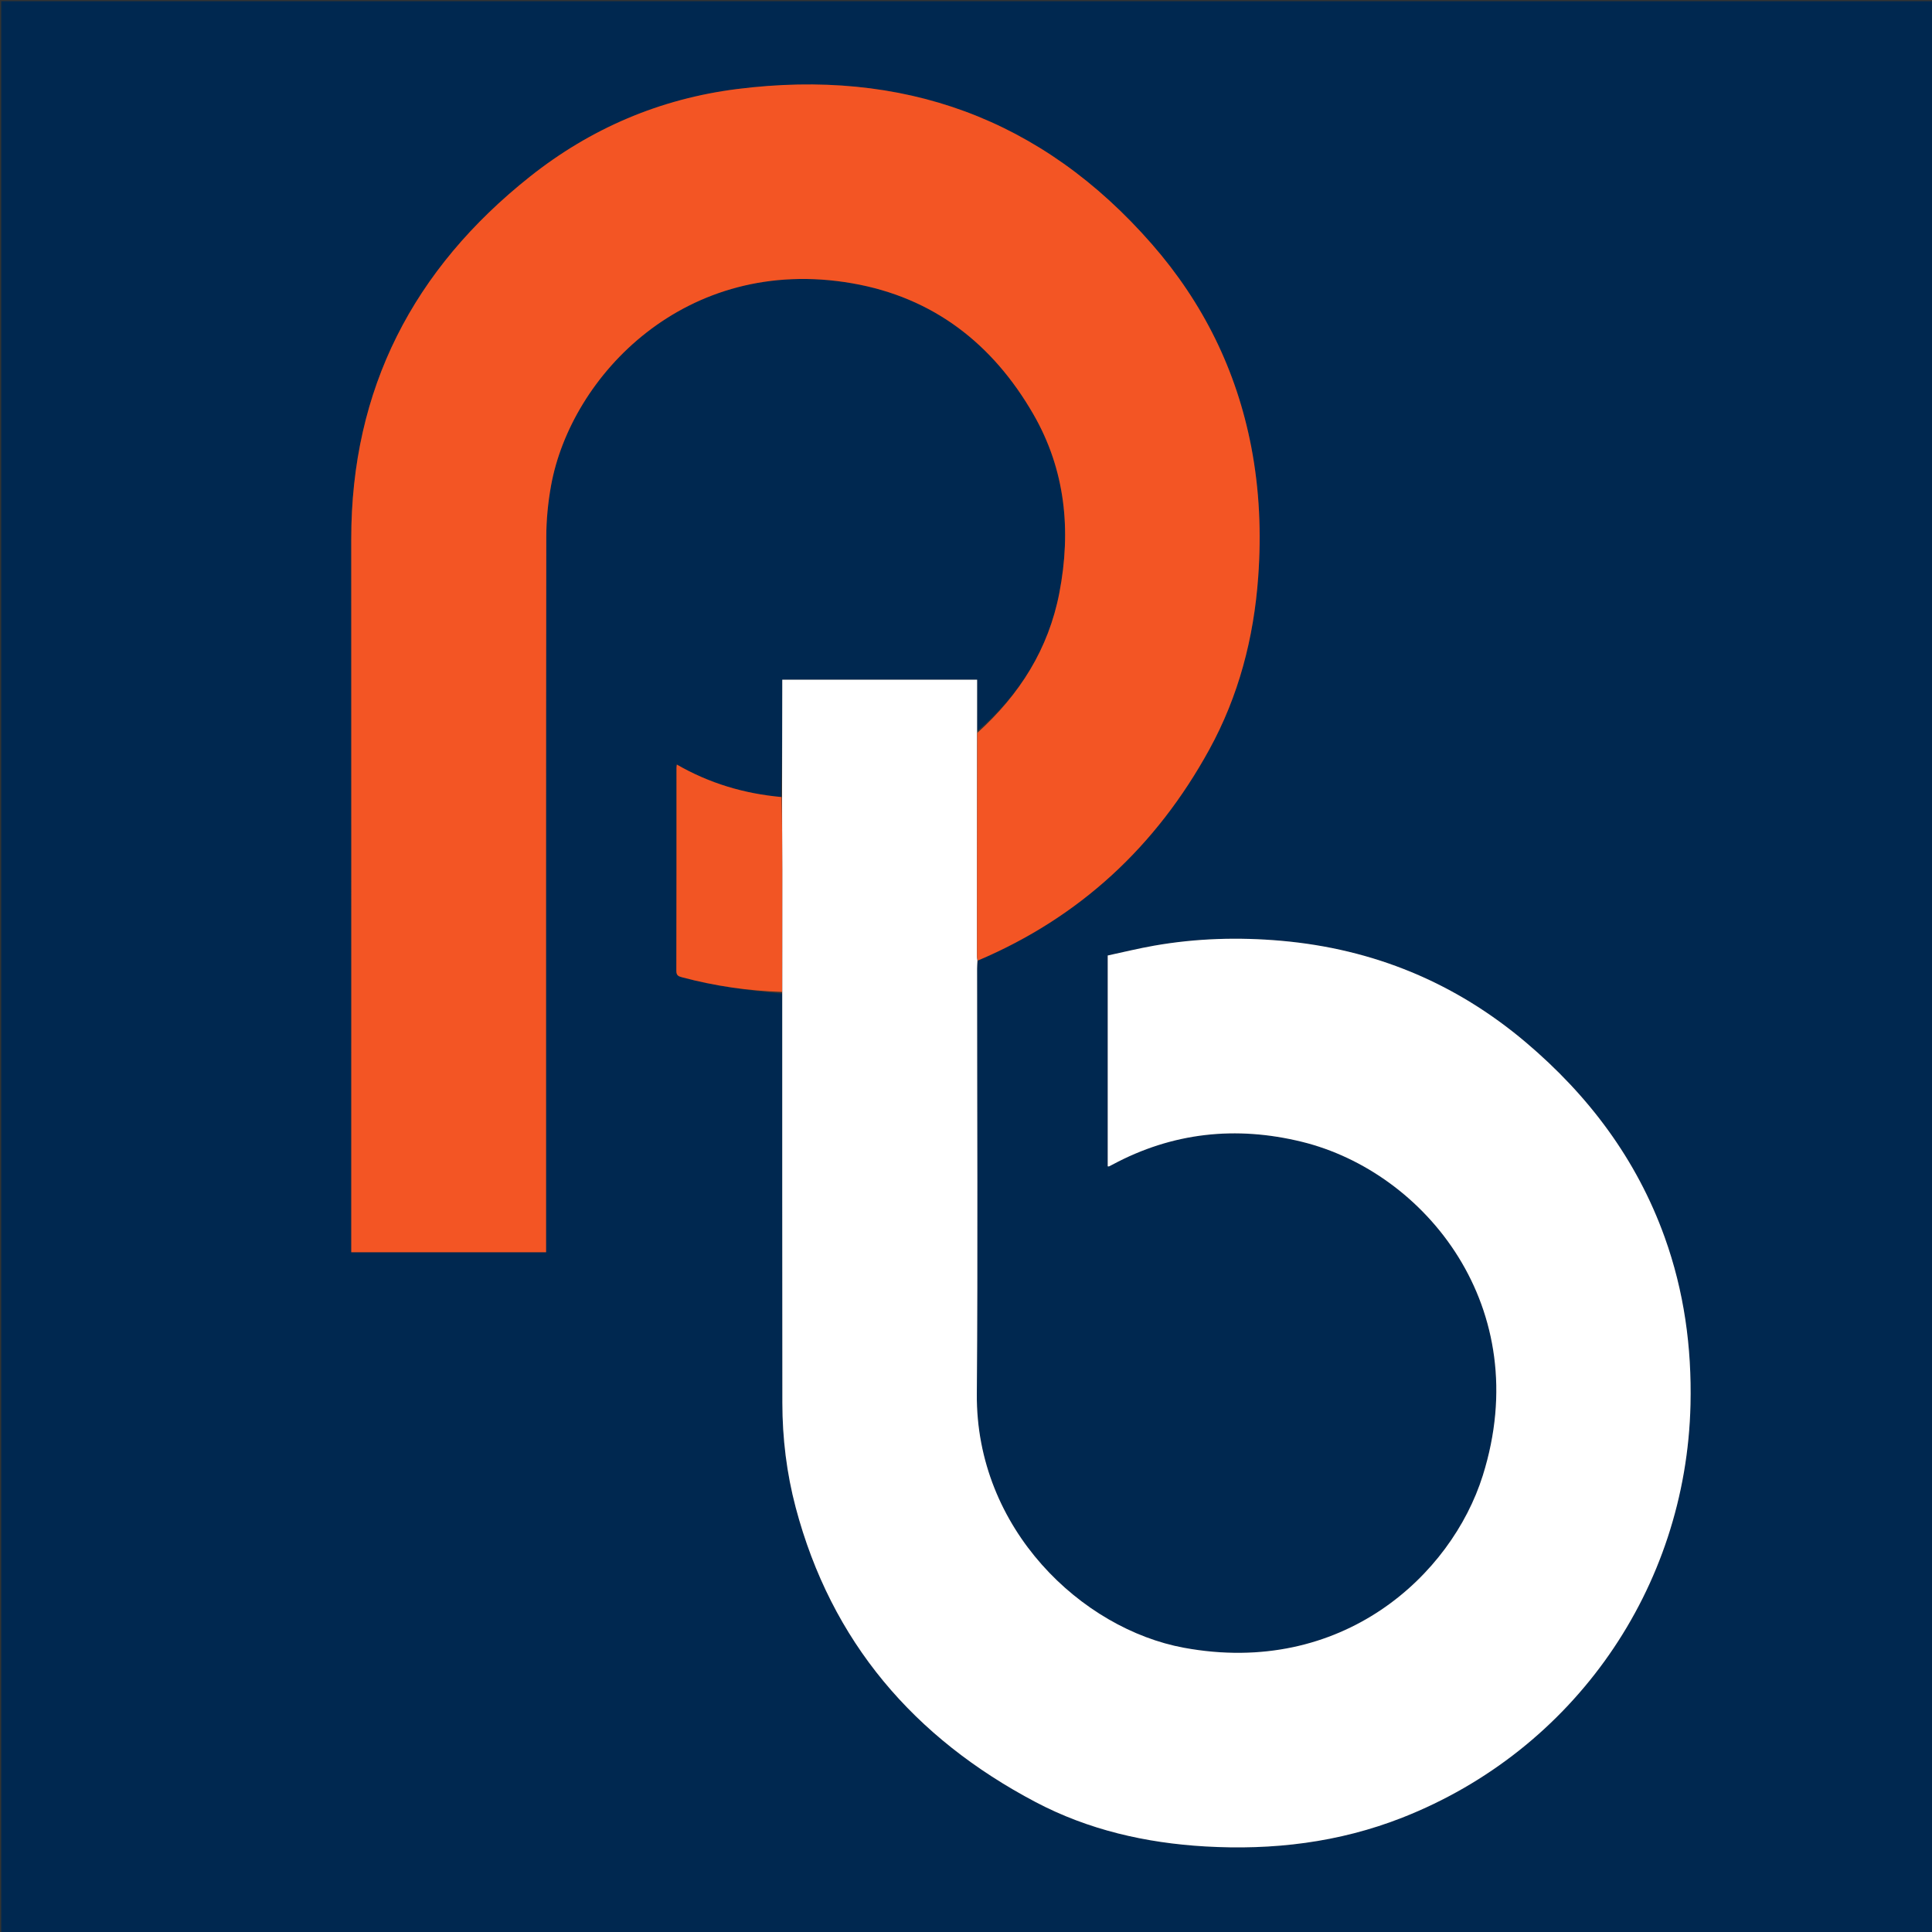
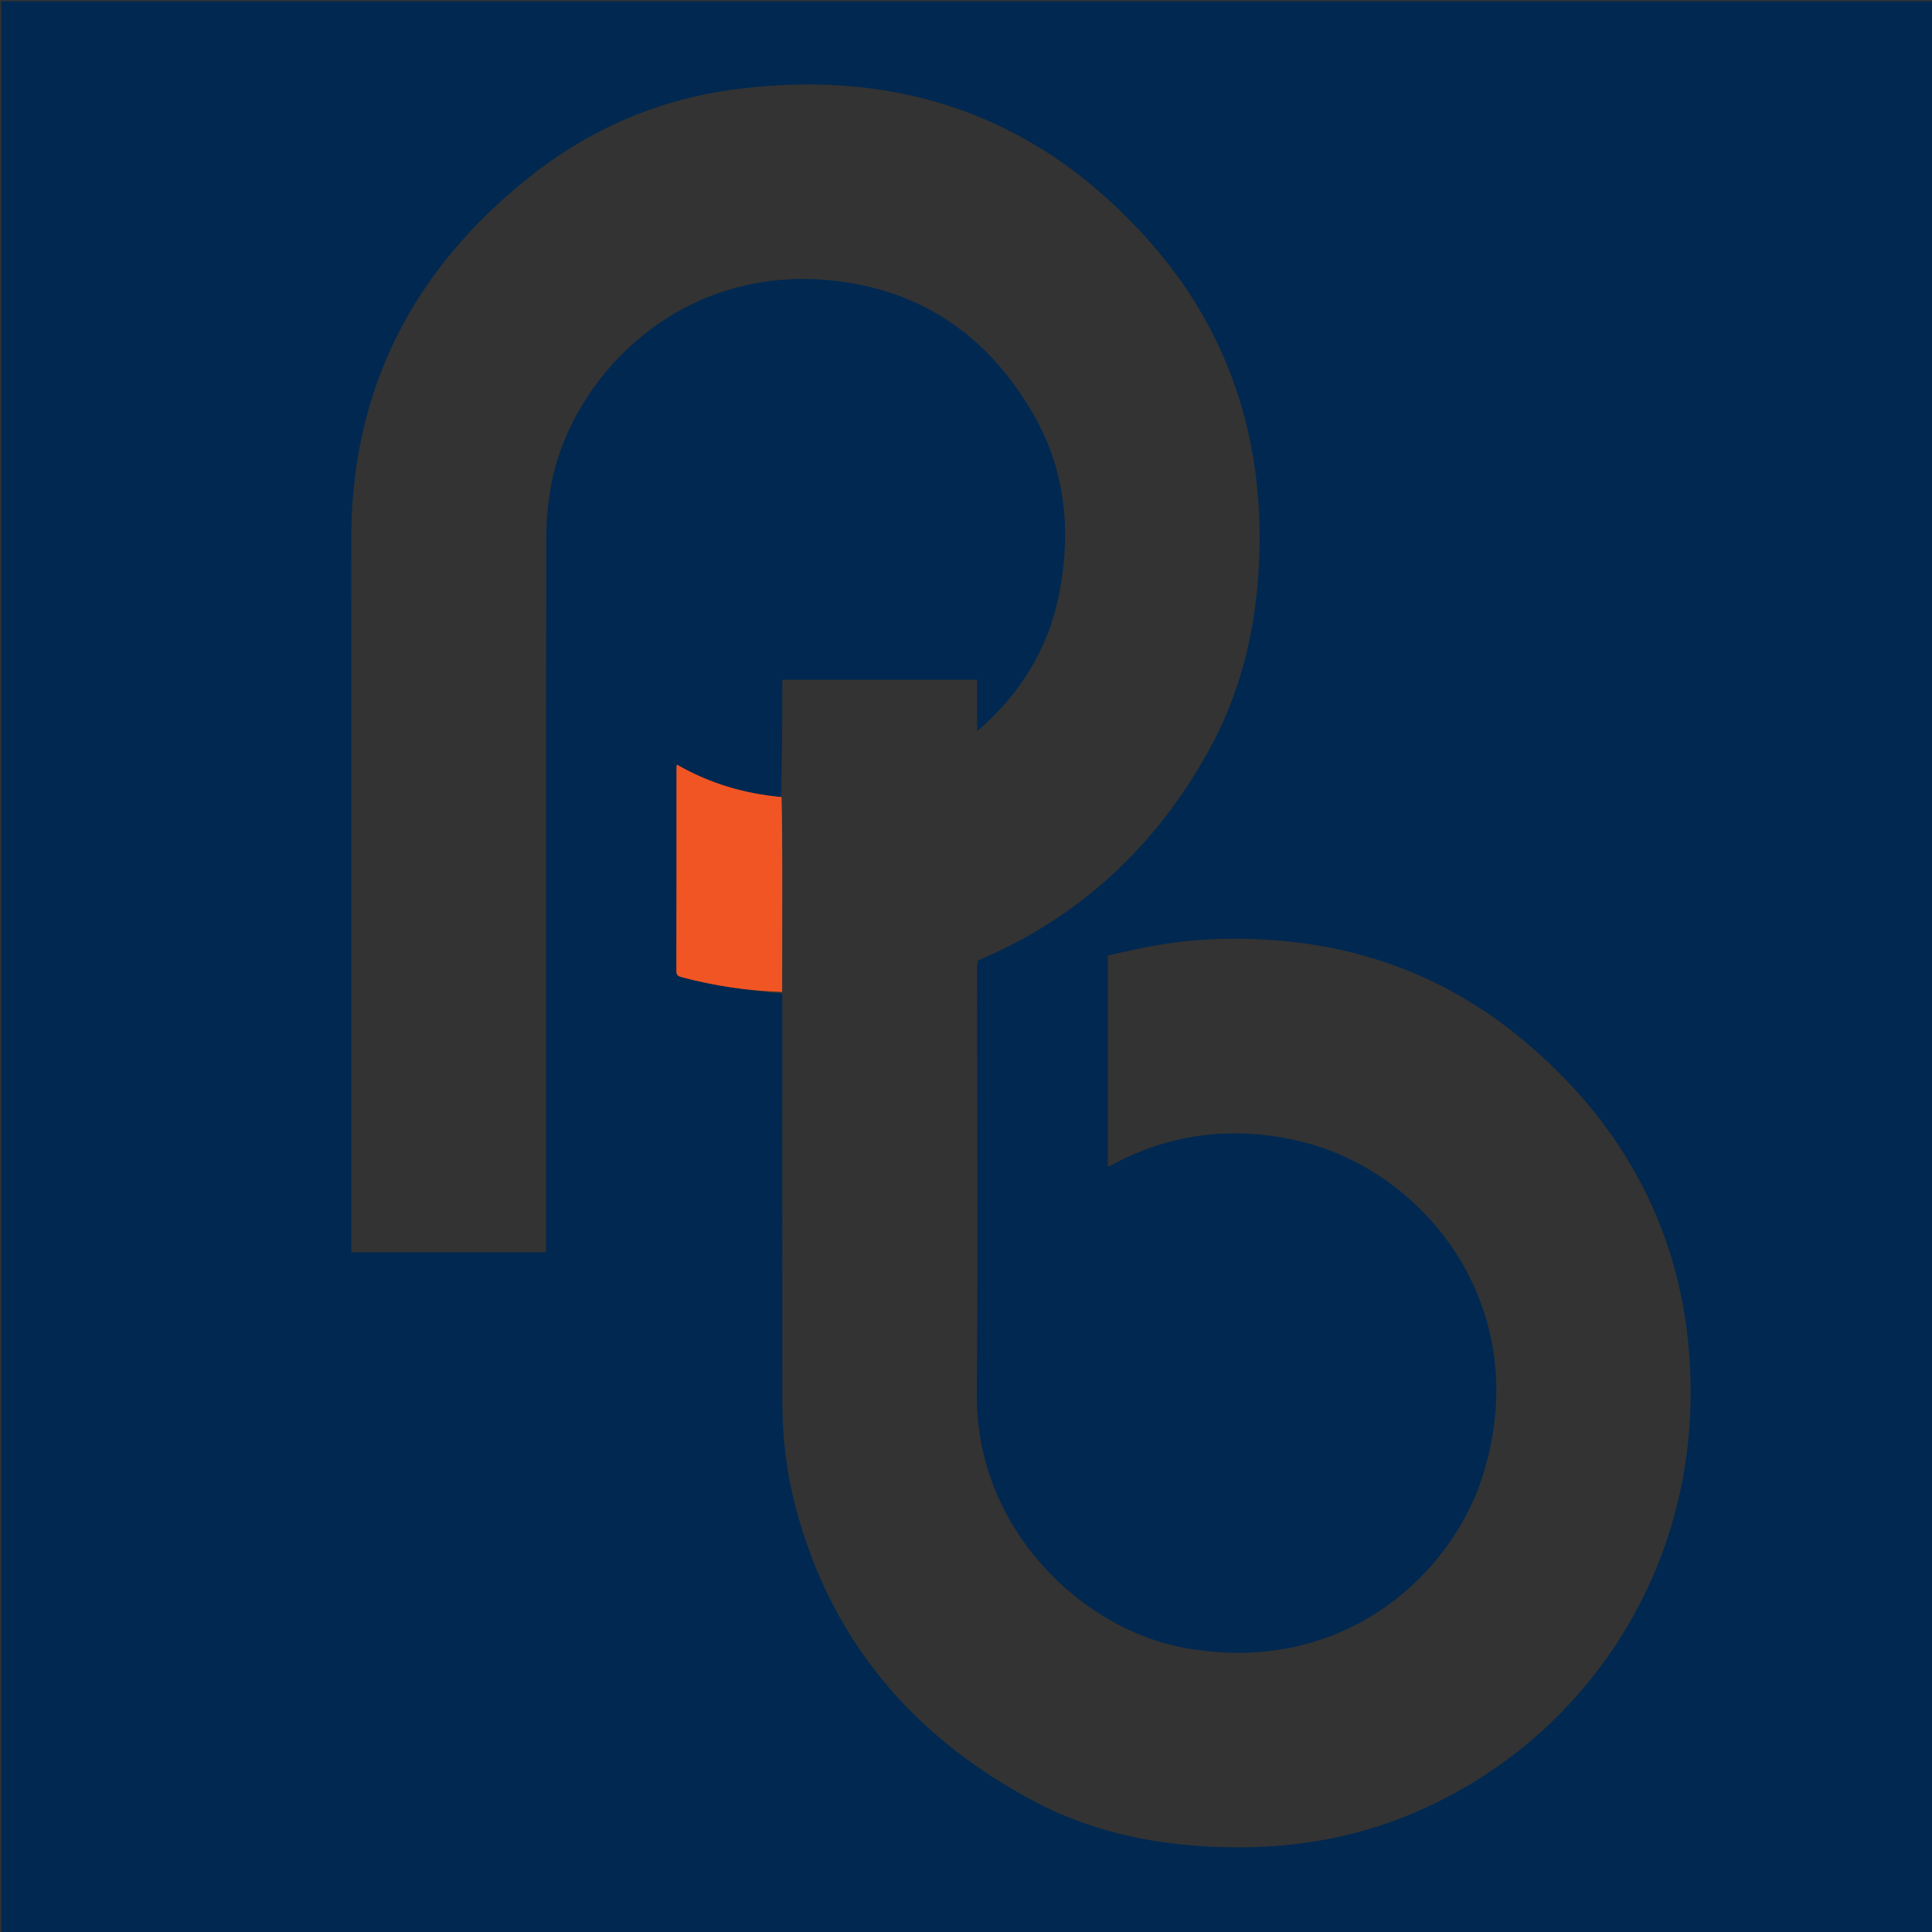
<svg xmlns="http://www.w3.org/2000/svg" version="1.1" id="Layer_1" x="0px" y="0px" width="100%" viewBox="0 0 1551 1551" enable-background="new 0 0 1551 1551" xml:space="preserve">
  <rect x="0" y="0" width="1551" height="1551" fill="#333333" stroke="none" />
  <path fill="#002850" opacity="1" stroke="none" d=" M827,1552   C551.333,1552 276.167,1552 1,1552   C1,1035 1,518 1,1   C518,1 1035,1 1552,1   C1552,518 1552,1034.999 1552,1552   C1310.5,1552 1069,1552 827,1552  M627.023,639.847   C597.387,637.159 569.446,628.833 543.334,613.781   C543.188,615.14 543.088,615.635 543.088,616.13   C543.077,670.588 543.119,725.046 542.972,779.503   C542.962,783.218 544.873,783.839 547.573,784.561   C573.876,791.59 600.66,795.435 627.983,797.731   C627.996,907.226 627.933,1016.721 628.072,1126.215   C628.108,1154.629 631.509,1182.743 638.787,1210.219   C667.34,1318.016 733.847,1395.286 831.39,1446.702   C873.756,1469.034 919.729,1479.529 967.47,1482.307   C1021.826,1485.469 1074.854,1479.197 1125.772,1459.182   C1263.218,1405.154 1353.746,1275.257 1357.123,1127.518   C1358.176,1081.491 1351.986,1036.571 1336.347,993.116   C1313.837,930.566 1275.288,879.401 1224.906,836.771   C1168.163,788.759 1102.534,761.773 1028.57,755.257   C994.418,752.248 960.309,753.23 926.481,759.182   C913.946,761.387 901.56,764.435 889.271,767.064   C889.271,824.143 889.271,880.236 889.271,936.348   C889.776,936.348 890.13,936.447 890.387,936.33   C891.295,935.918 892.176,935.445 893.055,934.972   C941.334,909.025 992.397,903.702 1045.077,916.612   C1144.235,940.912 1232.802,1049.791 1190.338,1184.674   C1165.158,1264.658 1077.387,1346.214 950.429,1322.813   C868.649,1307.739 783.349,1227.659 784.193,1119.15   C785.079,1005.329 784.39,891.496 784.404,777.668   C784.404,775.51 784.59,773.353 785.344,771.026   C866.952,736.389 928.219,679.247 970.706,601.931   C994.371,558.866 1006.556,512.213 1010.08,463.244   C1012.604,428.175 1011.155,393.329 1004.505,358.772   C992.684,297.346 965.898,243.14 924.835,196.101   C836.3,94.68 724.398,54.752 591.797,71.472   C530.007,79.264 474.311,102.994 425.485,141.751   C331.873,216.057 281.931,312.095 281.98,432.756   C282.056,621.413 282,810.071 282,998.728   C282,1000.843 282,1002.958 282,1005.29   C334.29,1005.29 386.046,1005.29 438.39,1005.29   C438.39,1002.716 438.39,1000.425 438.39,998.134   C438.39,809.143 438.311,620.153 438.554,431.162   C438.572,417.417 439.913,403.49 442.36,389.959   C458.311,301.744 550.419,204.172 684.164,227.439   C749.273,238.766 796.907,275.966 829.468,332.345   C855.31,377.089 860.12,425.794 850.431,475.986   C841.751,520.954 818.603,557.754 784.43,586.998   C784.43,573.244 784.43,559.49 784.43,545.664   C731.885,545.664 680.048,545.664 628,545.664   C628,548.008 628.003,549.999 627.999,551.99   C627.943,581.292 627.887,610.593 627.023,639.847  z" />
-   <path fill="#FFFFFF" opacity="1" stroke="none" d=" M784.69,771.196   C784.59,773.353 784.404,775.51 784.404,777.668   C784.39,891.496 785.079,1005.329 784.193,1119.15   C783.349,1227.659 868.649,1307.739 950.429,1322.813   C1077.387,1346.214 1165.158,1264.658 1190.338,1184.674   C1232.802,1049.791 1144.235,940.912 1045.077,916.612   C992.397,903.702 941.334,909.025 893.055,934.972   C892.176,935.445 891.295,935.918 890.387,936.33   C890.13,936.447 889.776,936.348 889.271,936.348   C889.271,880.236 889.271,824.143 889.271,767.064   C901.56,764.435 913.946,761.387 926.481,759.182   C960.309,753.23 994.418,752.248 1028.57,755.257   C1102.534,761.773 1168.163,788.759 1224.906,836.771   C1275.288,879.401 1313.837,930.566 1336.347,993.116   C1351.986,1036.571 1358.176,1081.491 1357.123,1127.518   C1353.746,1275.257 1263.218,1405.154 1125.772,1459.182   C1074.854,1479.197 1021.826,1485.469 967.47,1482.307   C919.729,1479.529 873.756,1469.034 831.39,1446.702   C733.847,1395.286 667.34,1318.016 638.787,1210.219   C631.509,1182.743 628.108,1154.629 628.072,1126.215   C627.933,1016.721 627.996,907.226 627.978,796.808   C627.982,763.322 628.012,730.759 627.991,698.197   C627.979,678.763 627.886,659.329 627.83,639.894   C627.887,610.593 627.943,581.292 627.999,551.99   C628.003,549.999 628,548.008 628,545.664   C680.048,545.664 731.885,545.664 784.43,545.664   C784.43,559.49 784.43,573.244 784.406,587.881   C784.369,648.422 784.354,708.08 784.357,767.738   C784.357,768.891 784.574,770.043 784.69,771.196  z" />
-   <path fill="#F35524" opacity="1" stroke="none" d=" M785.017,771.111   C784.574,770.043 784.357,768.891 784.357,767.738   C784.354,708.08 784.369,648.422 784.514,588.406   C818.603,557.754 841.751,520.954 850.431,475.986   C860.12,425.794 855.31,377.089 829.468,332.345   C796.907,275.966 749.273,238.766 684.164,227.439   C550.419,204.172 458.311,301.744 442.36,389.959   C439.913,403.49 438.572,417.417 438.554,431.162   C438.311,620.153 438.39,809.143 438.39,998.134   C438.39,1000.425 438.39,1002.716 438.39,1005.29   C386.046,1005.29 334.29,1005.29 282,1005.29   C282,1002.958 282,1000.843 282,998.728   C282,810.071 282.056,621.413 281.98,432.756   C281.931,312.095 331.873,216.057 425.485,141.751   C474.311,102.994 530.007,79.264 591.797,71.472   C724.398,54.752 836.3,94.68 924.835,196.101   C965.898,243.14 992.684,297.346 1004.505,358.772   C1011.155,393.329 1012.604,428.175 1010.08,463.244   C1006.556,512.213 994.371,558.866 970.706,601.931   C928.219,679.247 866.952,736.389 785.017,771.111  z" />
-   <path fill="#F25524" opacity="1" stroke="none" d=" M627.427,639.871   C627.886,659.329 627.979,678.763 627.991,698.197   C628.012,730.759 627.982,763.322 627.9,796.331   C600.66,795.435 573.876,791.59 547.573,784.561   C544.873,783.839 542.962,783.218 542.972,779.503   C543.119,725.046 543.077,670.588 543.088,616.13   C543.088,615.635 543.188,615.14 543.334,613.781   C569.446,628.833 597.387,637.159 627.427,639.871  z" />
+   <path fill="#F25524" opacity="1" stroke="none" d=" M627.427,639.871   C627.886,659.329 627.979,678.763 627.991,698.197   C628.012,730.759 627.982,763.322 627.9,796.331   C600.66,795.435 573.876,791.59 547.573,784.561   C544.873,783.839 542.962,783.218 542.972,779.503   C543.119,725.046 543.077,670.588 543.088,616.13   C543.088,615.635 543.188,615.14 543.334,613.781   C569.446,628.833 597.387,637.159 627.427,639.871  " />
</svg>